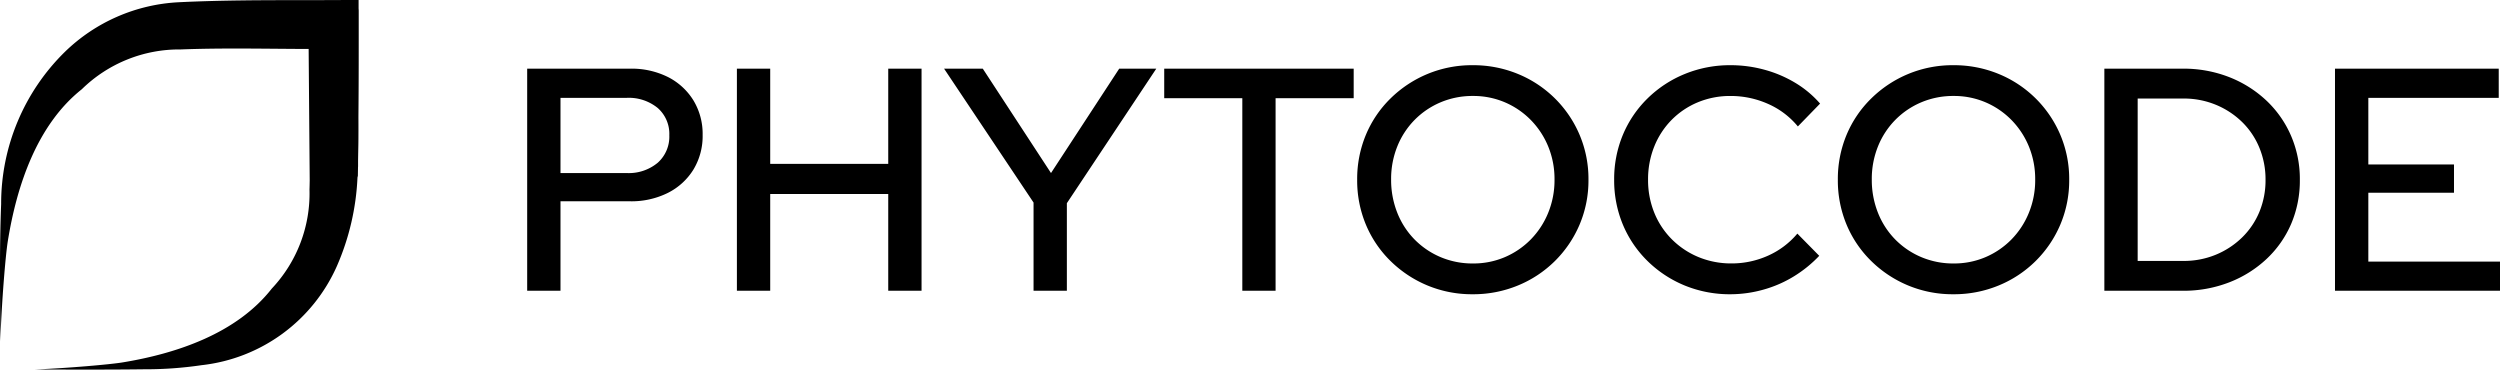
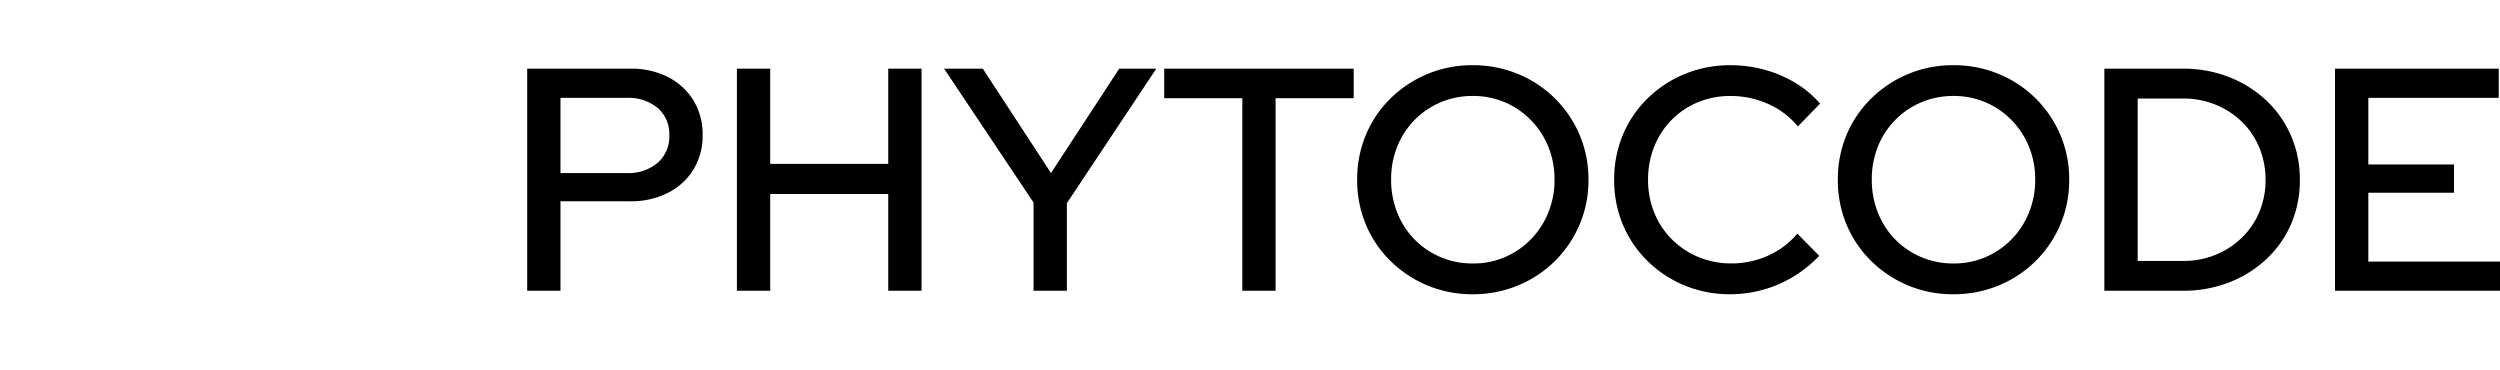
<svg xmlns="http://www.w3.org/2000/svg" width="204.869" height="30.297" viewBox="0 0 204.869 30.297">
  <g id="phytocobe_logo_bl" data-name="phytocobe logo bl" transform="translate(-613 -18.173)">
    <g id="logo_h_header" data-name="logo h header">
-       <path id="Path_596" data-name="Path 596" d="M172.668,403.676c0-.061-.006-.123-.01-.184v-.7h-.01l-3.453.014-.618,0c-3.544,0-7.089,0-10.626.171a14.406,14.406,0,0,0-9.358,4.065,17.409,17.409,0,0,0-5.227,12.472c-.15,3.747-.082,7.5-.065,11.255.1-3.15.421-7.032.61-8.206.734-4.56,2.391-9.539,6.063-12.453a11.41,11.41,0,0,1,8.112-3.263c3.369-.129,6.745-.055,10.121-.04h.358l.087,10.773c-.006.252-.008.505-.018.757a11.352,11.352,0,0,1-3.084,8.1c-2.876,3.678-7.78,5.33-12.272,6.063-1.042.165-4.273.452-7.174.578,3,0,6,.019,9-.021a31.456,31.456,0,0,0,4.689-.337,13.785,13.785,0,0,0,11.088-8.123,20.326,20.326,0,0,0,1.686-7.26l.031-.132.011-.668c0-.04.006-.079.006-.119,0-.155,0-.31,0-.465.006-.4.015-.855.023-1.273.011-.628.01-1.575.006-2.3C172.672,409.479,172.668,406.576,172.668,403.676Z" transform="translate(469.728 -384.622)" />
      <path id="Path_29848" data-name="Path 29848" d="M1.846,0V-18.2H10.27a6.679,6.679,0,0,1,3.12.689A5.215,5.215,0,0,1,15.47-15.6a5.286,5.286,0,0,1,.754,2.834,5.286,5.286,0,0,1-.754,2.834,5.194,5.194,0,0,1-2.093,1.911,6.7,6.7,0,0,1-3.107.689H4.576V0Zm2.73-9.646H9.984a3.711,3.711,0,0,0,2.561-.845,2.863,2.863,0,0,0,.949-2.249,2.824,2.824,0,0,0-.949-2.236,3.748,3.748,0,0,0-2.561-.832H4.576ZM19.032,0V-18.2h2.73v7.8h9.672v-7.8h2.73V0h-2.73V-7.93H21.762V0Zm24.31,0V-7.228L36.01-18.2h3.172l5.59,8.554,5.59-8.554H53.4L46.072-7.176V0ZM60.45,0V-15.782h-6.4V-18.2H69.576v2.418h-6.4V0ZM79.326.286a9.5,9.5,0,0,1-3.692-.715,9.512,9.512,0,0,1-3.029-2,9.051,9.051,0,0,1-2.028-2.99A9.407,9.407,0,0,1,69.862-9.1a9.407,9.407,0,0,1,.715-3.679,9.051,9.051,0,0,1,2.028-2.99,9.512,9.512,0,0,1,3.029-2,9.5,9.5,0,0,1,3.692-.715,9.6,9.6,0,0,1,3.705.715,9.324,9.324,0,0,1,3.029,2,9.321,9.321,0,0,1,2.028,2.99A9.26,9.26,0,0,1,88.816-9.1a9.26,9.26,0,0,1-.728,3.679,9.321,9.321,0,0,1-2.028,2.99,9.324,9.324,0,0,1-3.029,2A9.6,9.6,0,0,1,79.326.286Zm.026-2.522a6.542,6.542,0,0,0,2.613-.52A6.617,6.617,0,0,0,84.084-4.2a6.725,6.725,0,0,0,1.43-2.184,7.057,7.057,0,0,0,.52-2.717,7.028,7.028,0,0,0-.52-2.73A6.761,6.761,0,0,0,84.084-14a6.617,6.617,0,0,0-2.119-1.443,6.542,6.542,0,0,0-2.613-.52,6.7,6.7,0,0,0-2.652.52A6.579,6.579,0,0,0,74.568-14a6.588,6.588,0,0,0-1.417,2.171,7.116,7.116,0,0,0-.507,2.7,7.285,7.285,0,0,0,.507,2.743A6.556,6.556,0,0,0,74.568-4.2,6.579,6.579,0,0,0,76.7-2.756,6.7,6.7,0,0,0,79.352-2.236ZM100.464.286a9.735,9.735,0,0,1-3.757-.715,9.474,9.474,0,0,1-3.042-2,9.051,9.051,0,0,1-2.028-2.99A9.407,9.407,0,0,1,90.922-9.1a9.407,9.407,0,0,1,.715-3.679,9.051,9.051,0,0,1,2.028-2.99,9.437,9.437,0,0,1,3.055-2,9.763,9.763,0,0,1,3.744-.715,10.451,10.451,0,0,1,2.795.377,9.931,9.931,0,0,1,2.522,1.079,8.459,8.459,0,0,1,2.015,1.69l-1.82,1.872a6.609,6.609,0,0,0-2.47-1.859,7.51,7.51,0,0,0-3.042-.637,6.864,6.864,0,0,0-2.691.52A6.543,6.543,0,0,0,95.628-14a6.588,6.588,0,0,0-1.417,2.171A7.186,7.186,0,0,0,93.7-9.1a7.116,7.116,0,0,0,.507,2.7,6.531,6.531,0,0,0,1.443,2.184,6.7,6.7,0,0,0,2.184,1.456,6.96,6.96,0,0,0,2.7.52,7.241,7.241,0,0,0,3-.637,6.7,6.7,0,0,0,2.4-1.807l1.794,1.82a10.239,10.239,0,0,1-2.067,1.677,9.747,9.747,0,0,1-2.5,1.092A9.979,9.979,0,0,1,100.464.286Zm18.252,0a9.5,9.5,0,0,1-3.692-.715,9.512,9.512,0,0,1-3.029-2,9.051,9.051,0,0,1-2.028-2.99,9.407,9.407,0,0,1-.715-3.679,9.407,9.407,0,0,1,.715-3.679A9.051,9.051,0,0,1,112-15.769a9.512,9.512,0,0,1,3.029-2,9.5,9.5,0,0,1,3.692-.715,9.6,9.6,0,0,1,3.705.715,9.324,9.324,0,0,1,3.029,2,9.321,9.321,0,0,1,2.028,2.99,9.26,9.26,0,0,1,.728,3.679,9.26,9.26,0,0,1-.728,3.679,9.321,9.321,0,0,1-2.028,2.99,9.324,9.324,0,0,1-3.029,2A9.6,9.6,0,0,1,118.716.286Zm.026-2.522a6.542,6.542,0,0,0,2.613-.52A6.617,6.617,0,0,0,123.474-4.2a6.725,6.725,0,0,0,1.43-2.184,7.057,7.057,0,0,0,.52-2.717,7.028,7.028,0,0,0-.52-2.73A6.761,6.761,0,0,0,123.474-14a6.617,6.617,0,0,0-2.119-1.443,6.542,6.542,0,0,0-2.613-.52,6.7,6.7,0,0,0-2.652.52A6.579,6.579,0,0,0,113.958-14a6.588,6.588,0,0,0-1.417,2.171,7.116,7.116,0,0,0-.507,2.7,7.285,7.285,0,0,0,.507,2.743A6.556,6.556,0,0,0,113.958-4.2a6.579,6.579,0,0,0,2.132,1.443A6.7,6.7,0,0,0,118.742-2.236Zm15.08-.208h3.744a6.852,6.852,0,0,0,2.652-.507,6.767,6.767,0,0,0,2.145-1.4,6.3,6.3,0,0,0,1.43-2.106A6.756,6.756,0,0,0,144.3-9.1a6.784,6.784,0,0,0-.507-2.626,6.27,6.27,0,0,0-1.43-2.119,6.767,6.767,0,0,0-2.145-1.4,6.852,6.852,0,0,0-2.652-.507h-3.744ZM131.092,0V-18.2h6.422a10.23,10.23,0,0,1,3.8.689,9.485,9.485,0,0,1,3.042,1.911,8.7,8.7,0,0,1,2.028,2.886,8.917,8.917,0,0,1,.728,3.614,9.03,9.03,0,0,1-.715,3.627A8.58,8.58,0,0,1,144.378-2.6a9.451,9.451,0,0,1-3.055,1.911A10.332,10.332,0,0,1,137.514,0Zm18.9,0V-18.2H163.41v2.392H152.724v5.46h7.02v2.314h-7.02v5.642h10.79V0Z" transform="translate(654.355 42)" />
    </g>
  </g>
</svg>